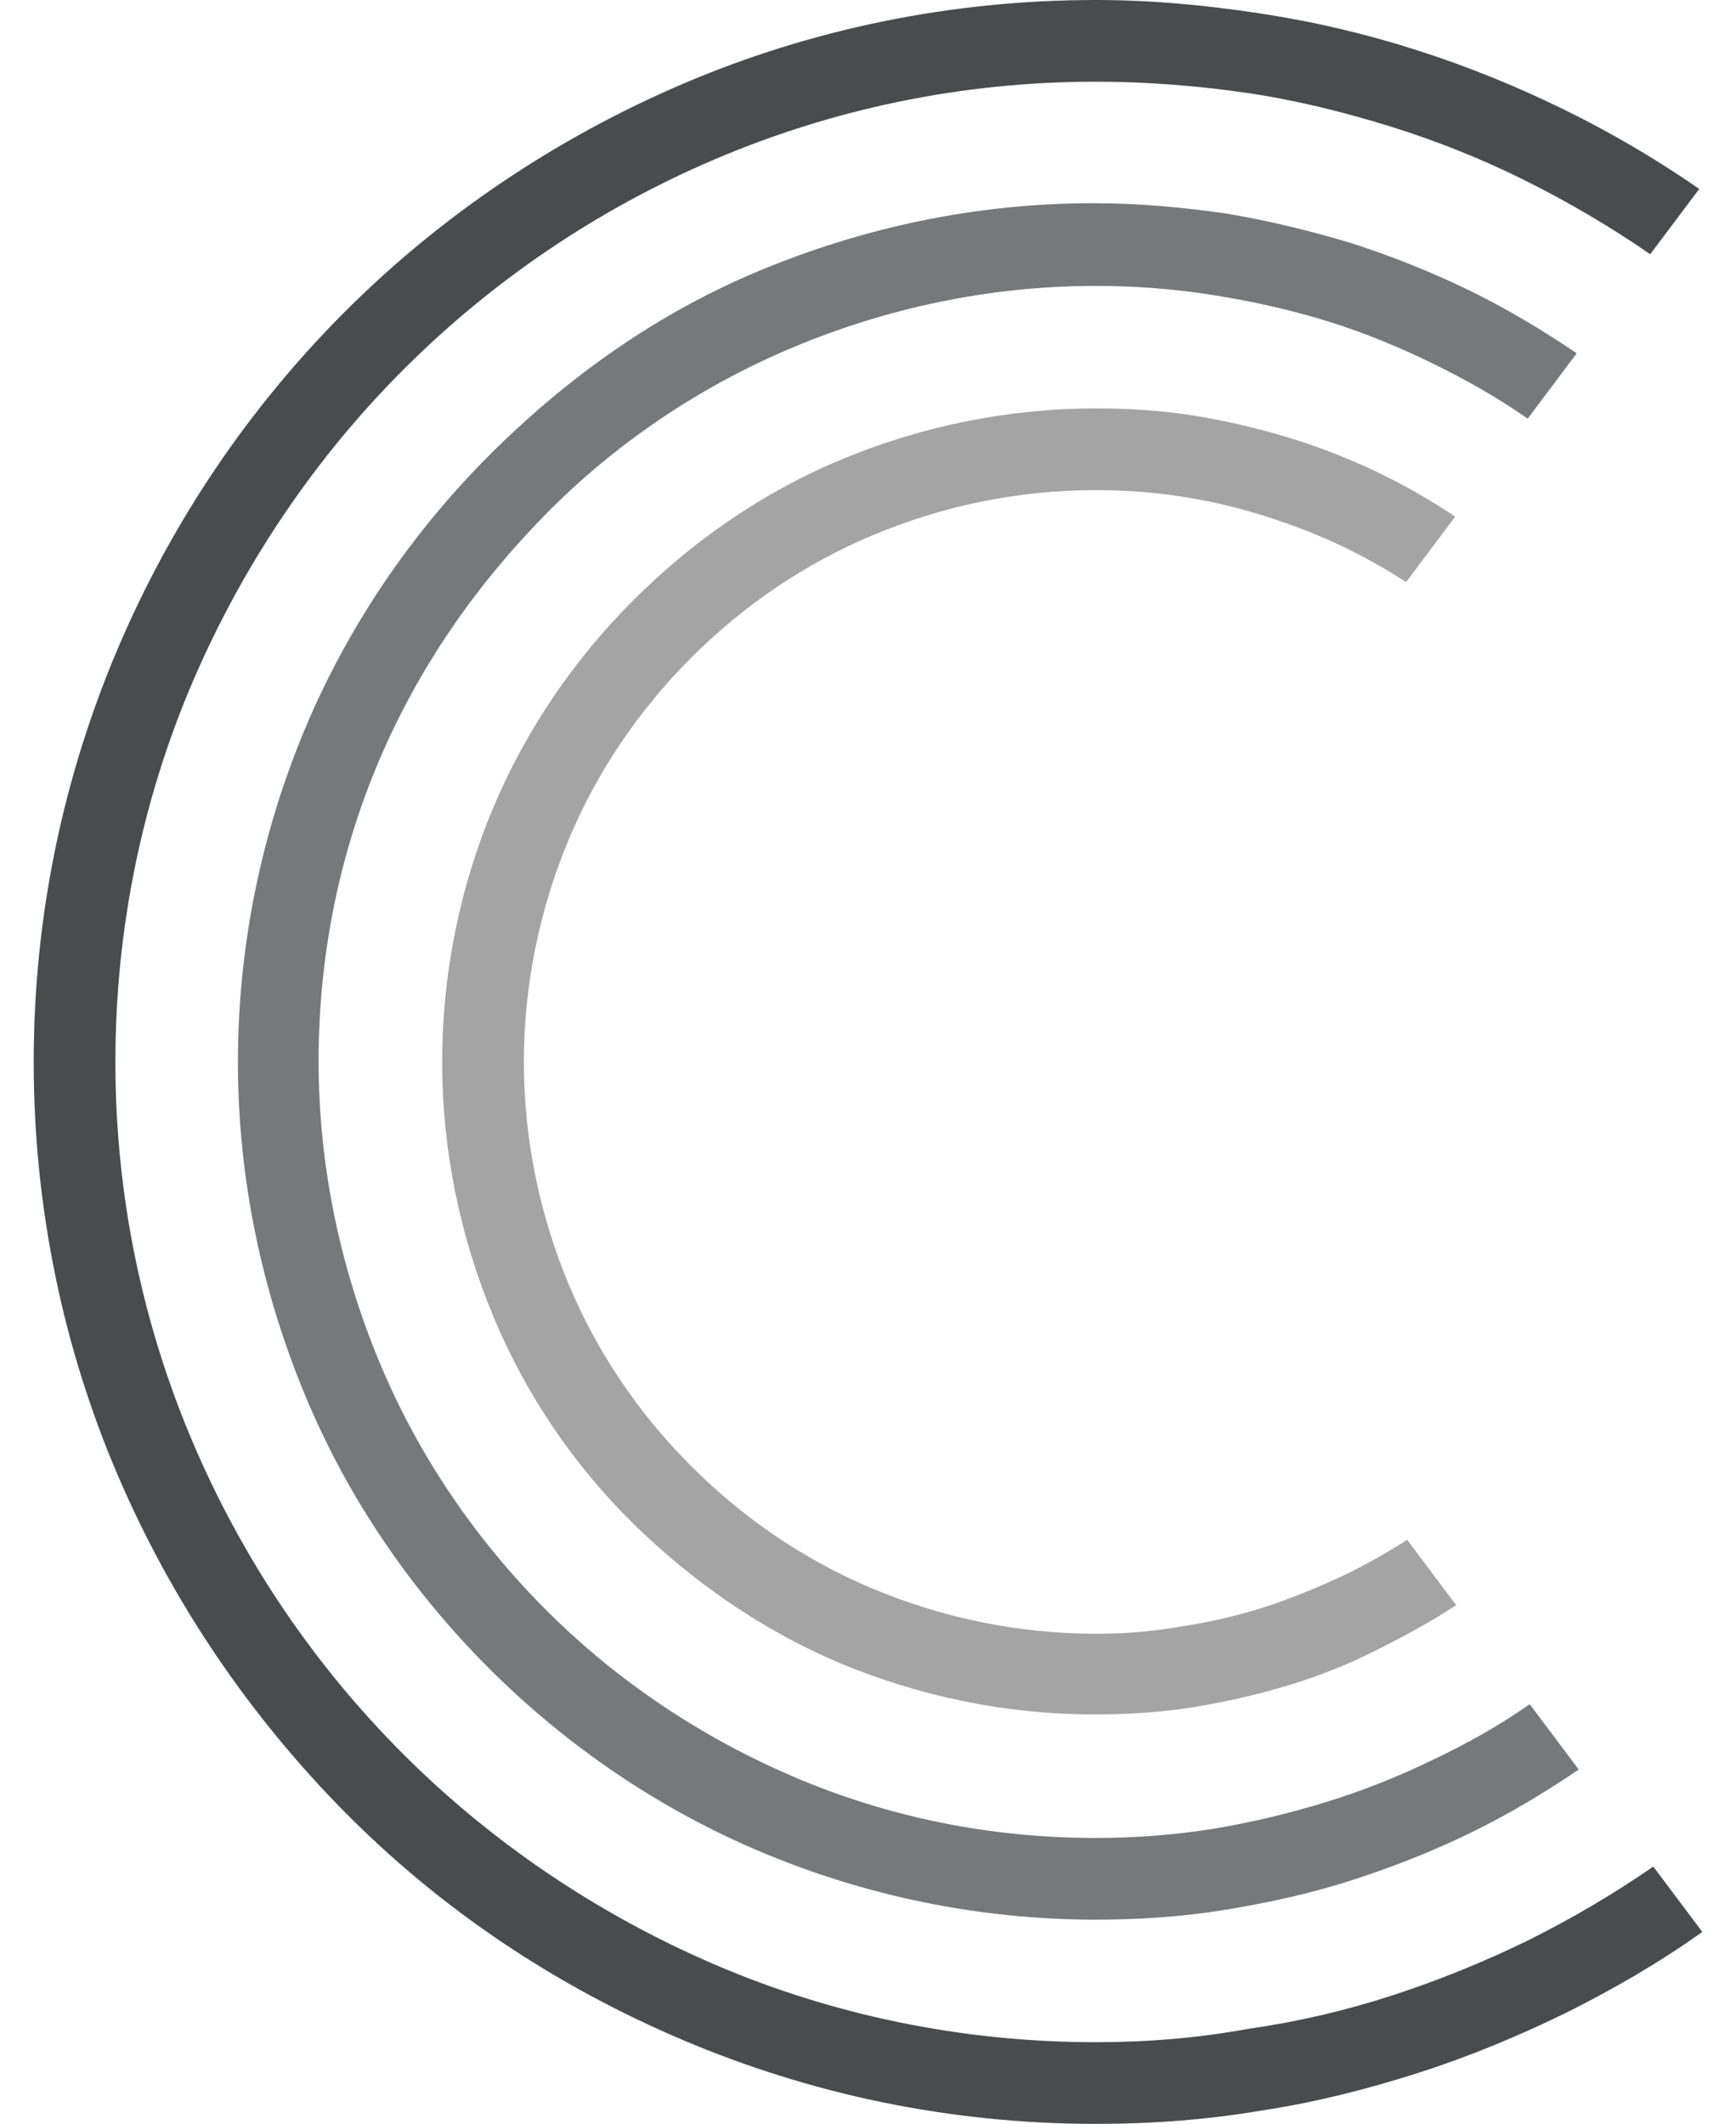
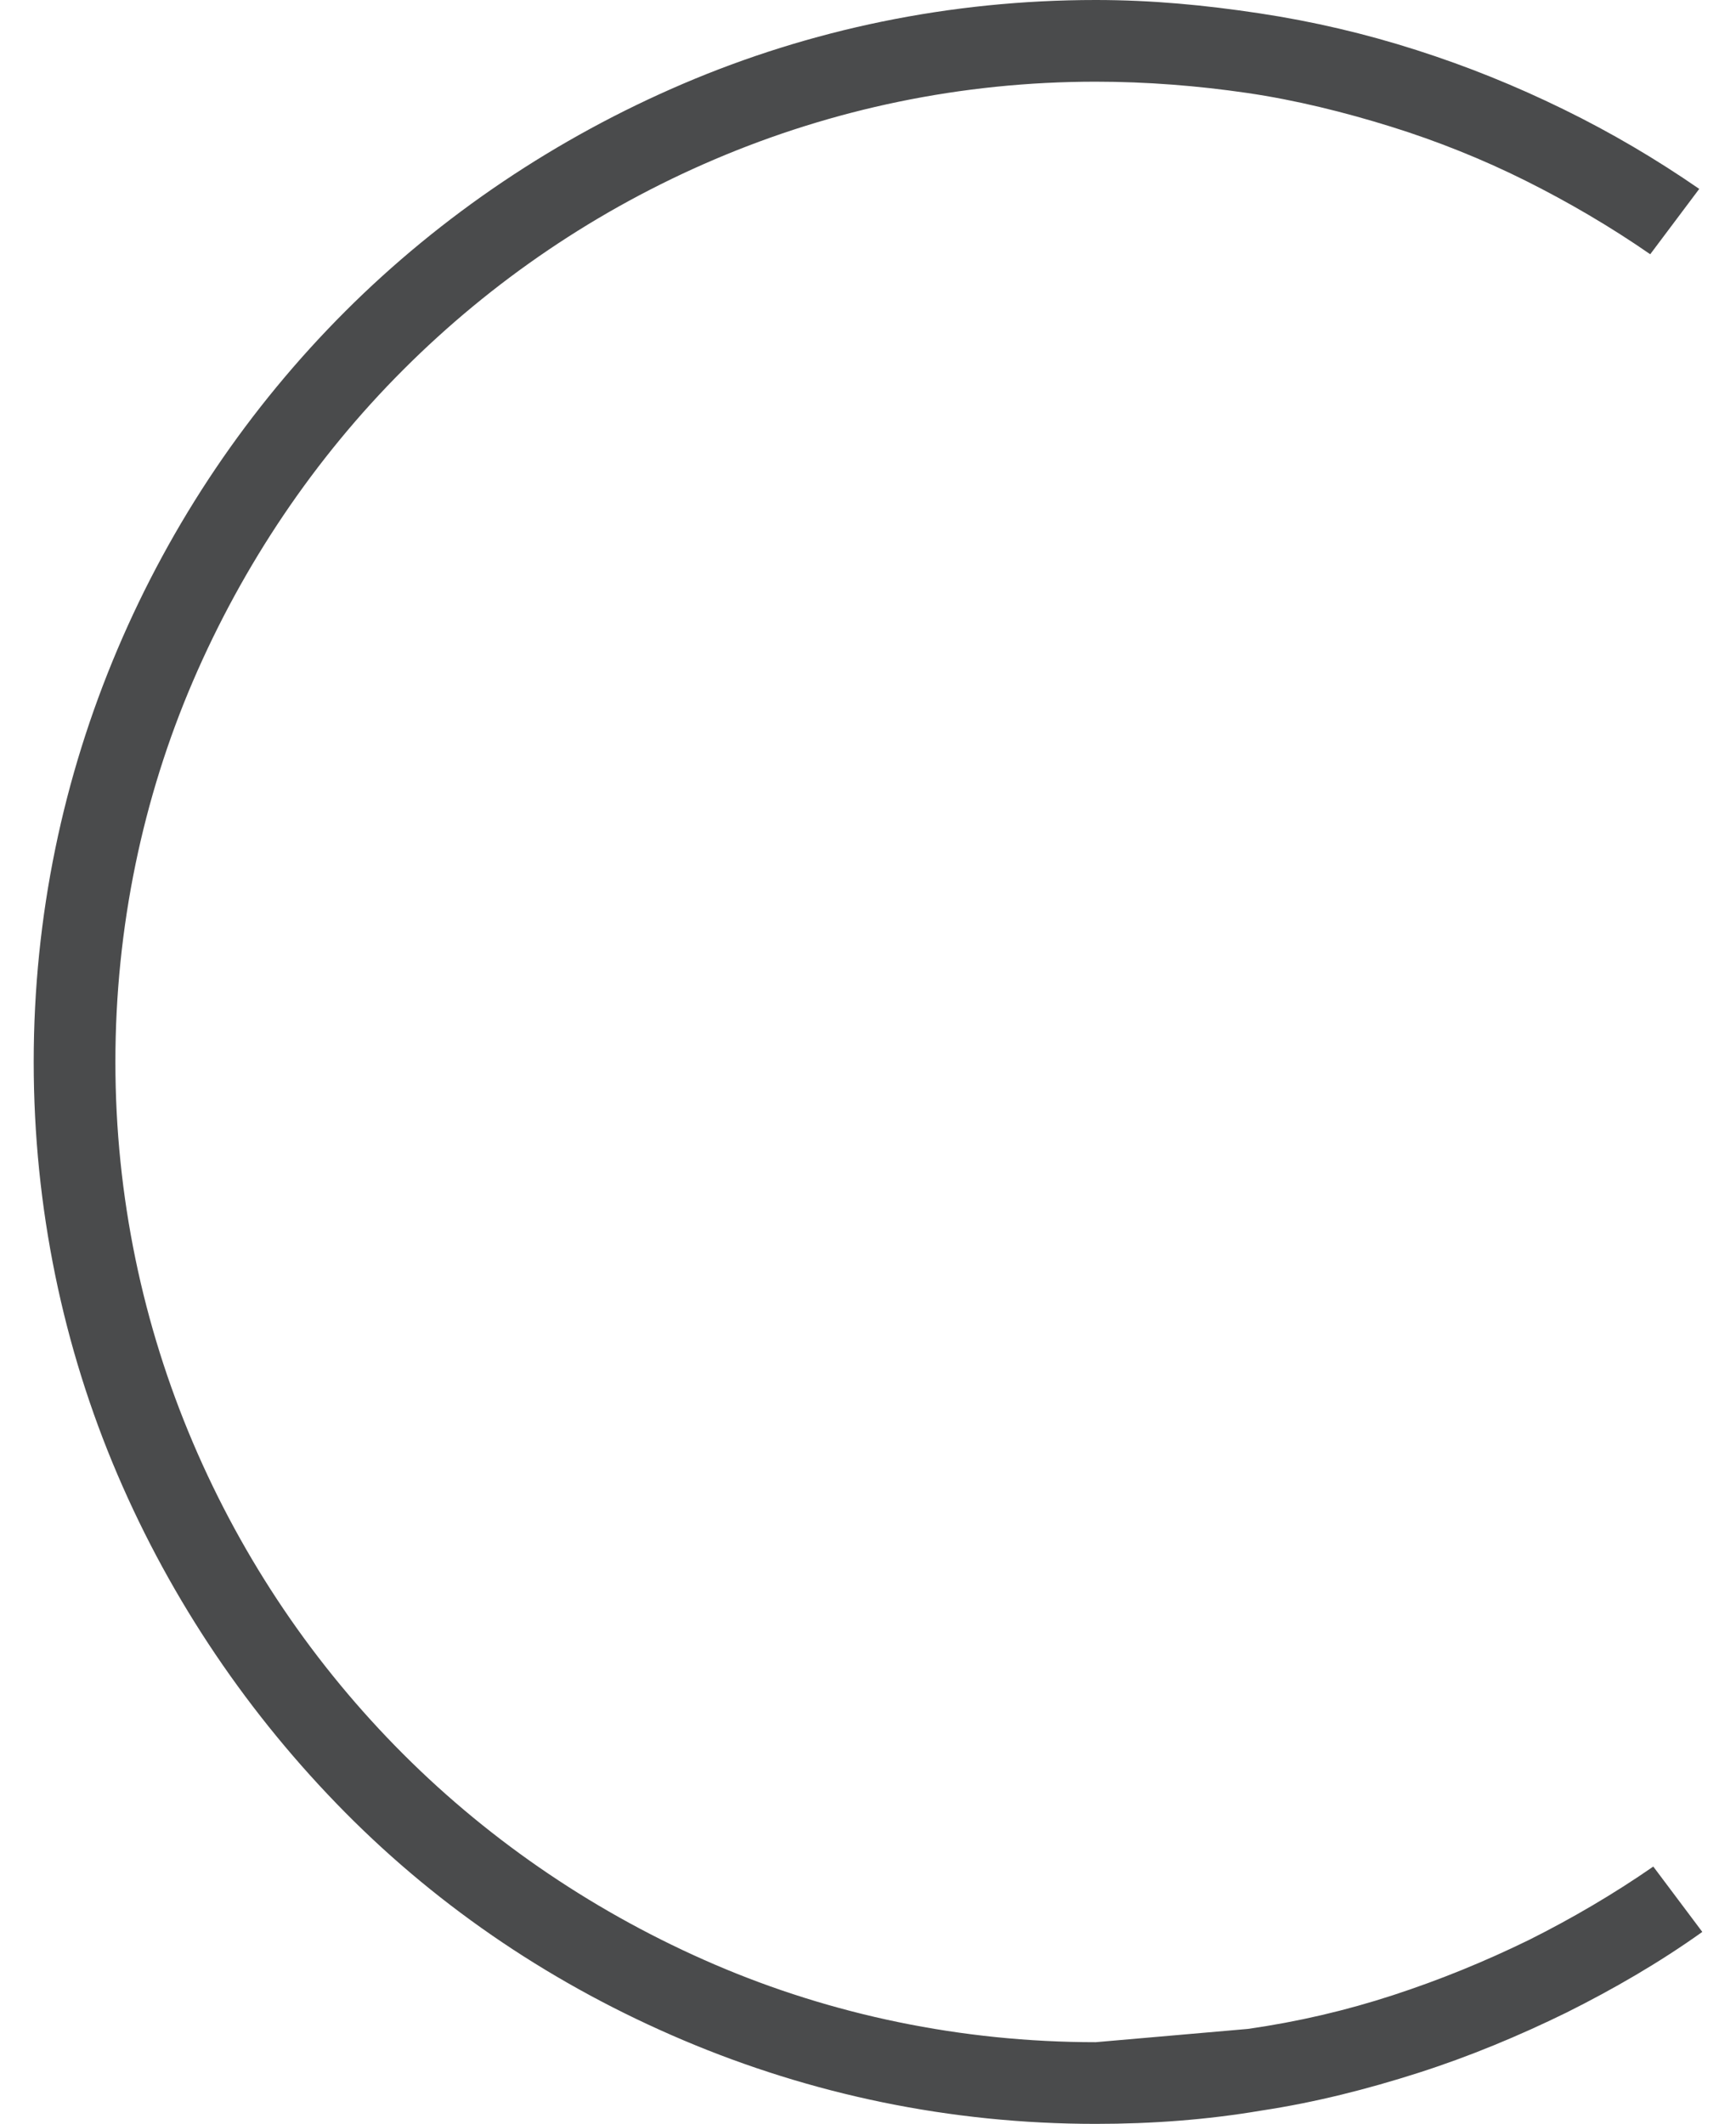
- <svg xmlns="http://www.w3.org/2000/svg" xmlns:ns1="http://www.serif.com/" width="100%" height="100%" viewBox="0 0 170 208" version="1.1" xml:space="preserve" style="fill-rule:evenodd;clip-rule:evenodd;stroke-linejoin:round;stroke-miterlimit:2;">
+ <svg xmlns="http://www.w3.org/2000/svg" width="100%" height="100%" viewBox="0 0 170 208" version="1.1" xml:space="preserve" style="fill-rule:evenodd;clip-rule:evenodd;stroke-linejoin:round;stroke-miterlimit:2;">
  <g transform="matrix(1,0,0,1,2.5,0)">
    <g id="Group">
      <g id="Layer_2">
-         <path id="Shape" d="M104.8,200C91.6,200 78.9,197.3 67.5,192.4C56.1,187.5 45.7,180.5 37,171.8C28.3,163.1 21.3,152.8 16.4,141.3C11.5,129.8 8.8,117.2 8.8,104C8.8,90.8 11.5,78.1 16.4,66.7C21.3,55.3 28.3,44.9 37,36.2C45.7,27.5 56,20.5 67.5,15.6C79,10.7 91.6,8 104.8,8C109.8,8 114.8,8.4 119.6,9.1C124.4,9.8 129.2,11 133.7,12.4C138.2,13.8 142.7,15.6 146.9,17.7C151.1,19.8 155.2,22.2 159.1,24.9L163.9,18.5C159.7,15.6 155.3,13 150.6,10.7C145.9,8.4 141.2,6.5 136.2,4.9C131.2,3.3 126.1,2.1 120.8,1.3C115.5,0.5 110.3,0 104.8,0C90.5,0 76.8,2.9 64.4,8.2C52,13.5 40.7,21.1 31.3,30.5C21.9,39.9 14.3,51.1 9,63.6C3.7,76.1 0.8,89.7 0.8,104C0.8,118.3 3.7,132 9,144.4C14.3,156.8 21.9,168 31.3,177.5C40.7,187 51.9,194.5 64.4,199.8C76.9,205.1 90.5,208 104.8,208C110.3,208 115.7,207.6 121,206.7C126.3,205.9 131.4,204.6 136.4,203C141.4,201.4 146.2,199.4 150.9,197.1C155.5,194.8 160,192.2 164.2,189.2L159.4,182.8C155.5,185.5 151.4,187.9 147.2,190C142.9,192.1 138.5,193.9 133.9,195.4C129.3,196.9 124.6,198 119.7,198.7C114.8,199.6 109.8,200 104.8,200Z" style="fill:rgb(74,75,76);" />
-         <path id="Shape1" ns1:id="Shape" d="M104.8,180C94.3,180 84.3,177.9 75.2,174C66.1,170.1 57.9,164.6 51,157.7C44.1,150.8 38.5,142.6 34.7,133.5C30.9,124.4 28.7,114.4 28.7,103.9C28.7,93.4 30.8,83.4 34.7,74.3C38.6,65.2 44.2,57.2 51,50.3C57.8,43.4 66.1,37.8 75.2,34C84.3,30.2 94.3,28 104.8,28C108.7,28 112.6,28.3 116.3,28.9C120.1,29.5 123.7,30.3 127.3,31.4C130.9,32.5 134.3,33.9 137.6,35.5C140.9,37.1 144.1,38.9 147.1,41L151.9,34.6C148.5,32.3 145,30.2 141.3,28.4C137.6,26.6 133.8,25.1 129.8,23.8C125.8,22.6 121.7,21.6 117.5,20.9C113.3,20.3 109,19.9 104.6,19.9C93,19.9 82,22.3 71.9,26.5C61.8,30.7 53,37 45.4,44.6C37.8,52.2 31.6,61.3 27.4,71.3C23.2,81.3 20.8,92.4 20.8,104C20.8,115.6 23.2,126.6 27.4,136.7C31.6,146.8 37.8,155.8 45.4,163.4C53,171 62.1,177.2 72.1,181.4C82.1,185.6 93.2,188 104.8,188C109.2,188 113.5,187.7 117.7,187C121.9,186.3 126,185.4 130,184.1C134,182.8 137.8,181.3 141.5,179.5C145.2,177.7 148.7,175.6 152.1,173.3L147.3,166.9C144.3,169 141.1,170.8 137.7,172.4C134.4,174 130.9,175.4 127.3,176.5C123.7,177.6 120,178.5 116.3,179.1C112.6,179.7 108.7,180 104.8,180Z" style="fill:rgb(74,75,76);fill-opacity:0.75;" />
-         <path id="Shape2" ns1:id="Shape" d="M104.8,160C97.1,160 89.7,158.4 83,155.6C76.3,152.8 70.3,148.7 65.2,143.6C60.1,138.5 56,132.5 53.2,125.8C50.4,119.1 48.8,111.7 48.8,104C48.8,96.3 50.4,88.9 53.2,82.2C56,75.5 60.1,69.5 65.2,64.4C70.3,59.3 76.3,55.2 83,52.4C89.7,49.6 97,48 104.8,48C107.6,48 110.4,48.2 113,48.6C115.7,49 118.3,49.6 120.9,50.4C123.5,51.2 125.9,52.1 128.3,53.2C130.7,54.3 133,55.6 135.2,57L140,50.6C137.5,48.9 134.8,47.4 132.1,46.1C129.3,44.8 126.5,43.7 123.5,42.8C120.5,41.9 117.5,41.2 114.4,40.7C111.3,40.2 108.1,40 104.8,40C96,40 87.6,41.8 79.9,45C72.2,48.2 65.3,53 59.5,58.8C53.7,64.6 49,71.5 45.8,79.1C42.6,86.7 40.8,95.2 40.8,104C40.8,112.8 42.6,121.2 45.8,128.9C49,136.6 53.7,143.5 59.5,149.2C65.3,154.9 72.2,159.7 79.8,162.9C87.5,166.1 95.9,167.9 104.7,167.9C108,167.9 111.2,167.7 114.3,167.2C117.4,166.7 120.5,166 123.5,165.1C126.5,164.2 129.3,163.1 132.1,161.7C134.9,160.3 137.5,158.9 140.1,157.2L135.3,150.8C133.1,152.2 130.8,153.5 128.4,154.6C126,155.7 123.5,156.7 121,157.5C118.4,158.3 115.8,158.9 113.1,159.3C110.3,159.8 107.6,160 104.8,160Z" style="fill:rgb(74,75,76);fill-opacity:0.5;" />
+         <path id="Shape" d="M104.8,200C91.6,200 78.9,197.3 67.5,192.4C56.1,187.5 45.7,180.5 37,171.8C28.3,163.1 21.3,152.8 16.4,141.3C11.5,129.8 8.8,117.2 8.8,104C8.8,90.8 11.5,78.1 16.4,66.7C21.3,55.3 28.3,44.9 37,36.2C45.7,27.5 56,20.5 67.5,15.6C79,10.7 91.6,8 104.8,8C109.8,8 114.8,8.4 119.6,9.1C124.4,9.8 129.2,11 133.7,12.4C138.2,13.8 142.7,15.6 146.9,17.7C151.1,19.8 155.2,22.2 159.1,24.9L163.9,18.5C159.7,15.6 155.3,13 150.6,10.7C145.9,8.4 141.2,6.5 136.2,4.9C131.2,3.3 126.1,2.1 120.8,1.3C115.5,0.5 110.3,0 104.8,0C90.5,0 76.8,2.9 64.4,8.2C52,13.5 40.7,21.1 31.3,30.5C21.9,39.9 14.3,51.1 9,63.6C3.7,76.1 0.8,89.7 0.8,104C0.8,118.3 3.7,132 9,144.4C14.3,156.8 21.9,168 31.3,177.5C40.7,187 51.9,194.5 64.4,199.8C76.9,205.1 90.5,208 104.8,208C110.3,208 115.7,207.6 121,206.7C126.3,205.9 131.4,204.6 136.4,203C141.4,201.4 146.2,199.4 150.9,197.1C155.5,194.8 160,192.2 164.2,189.2L159.4,182.8C155.5,185.5 151.4,187.9 147.2,190C142.9,192.1 138.5,193.9 133.9,195.4C129.3,196.9 124.6,198 119.7,198.7Z" style="fill:rgb(74,75,76);" />
      </g>
    </g>
  </g>
</svg>